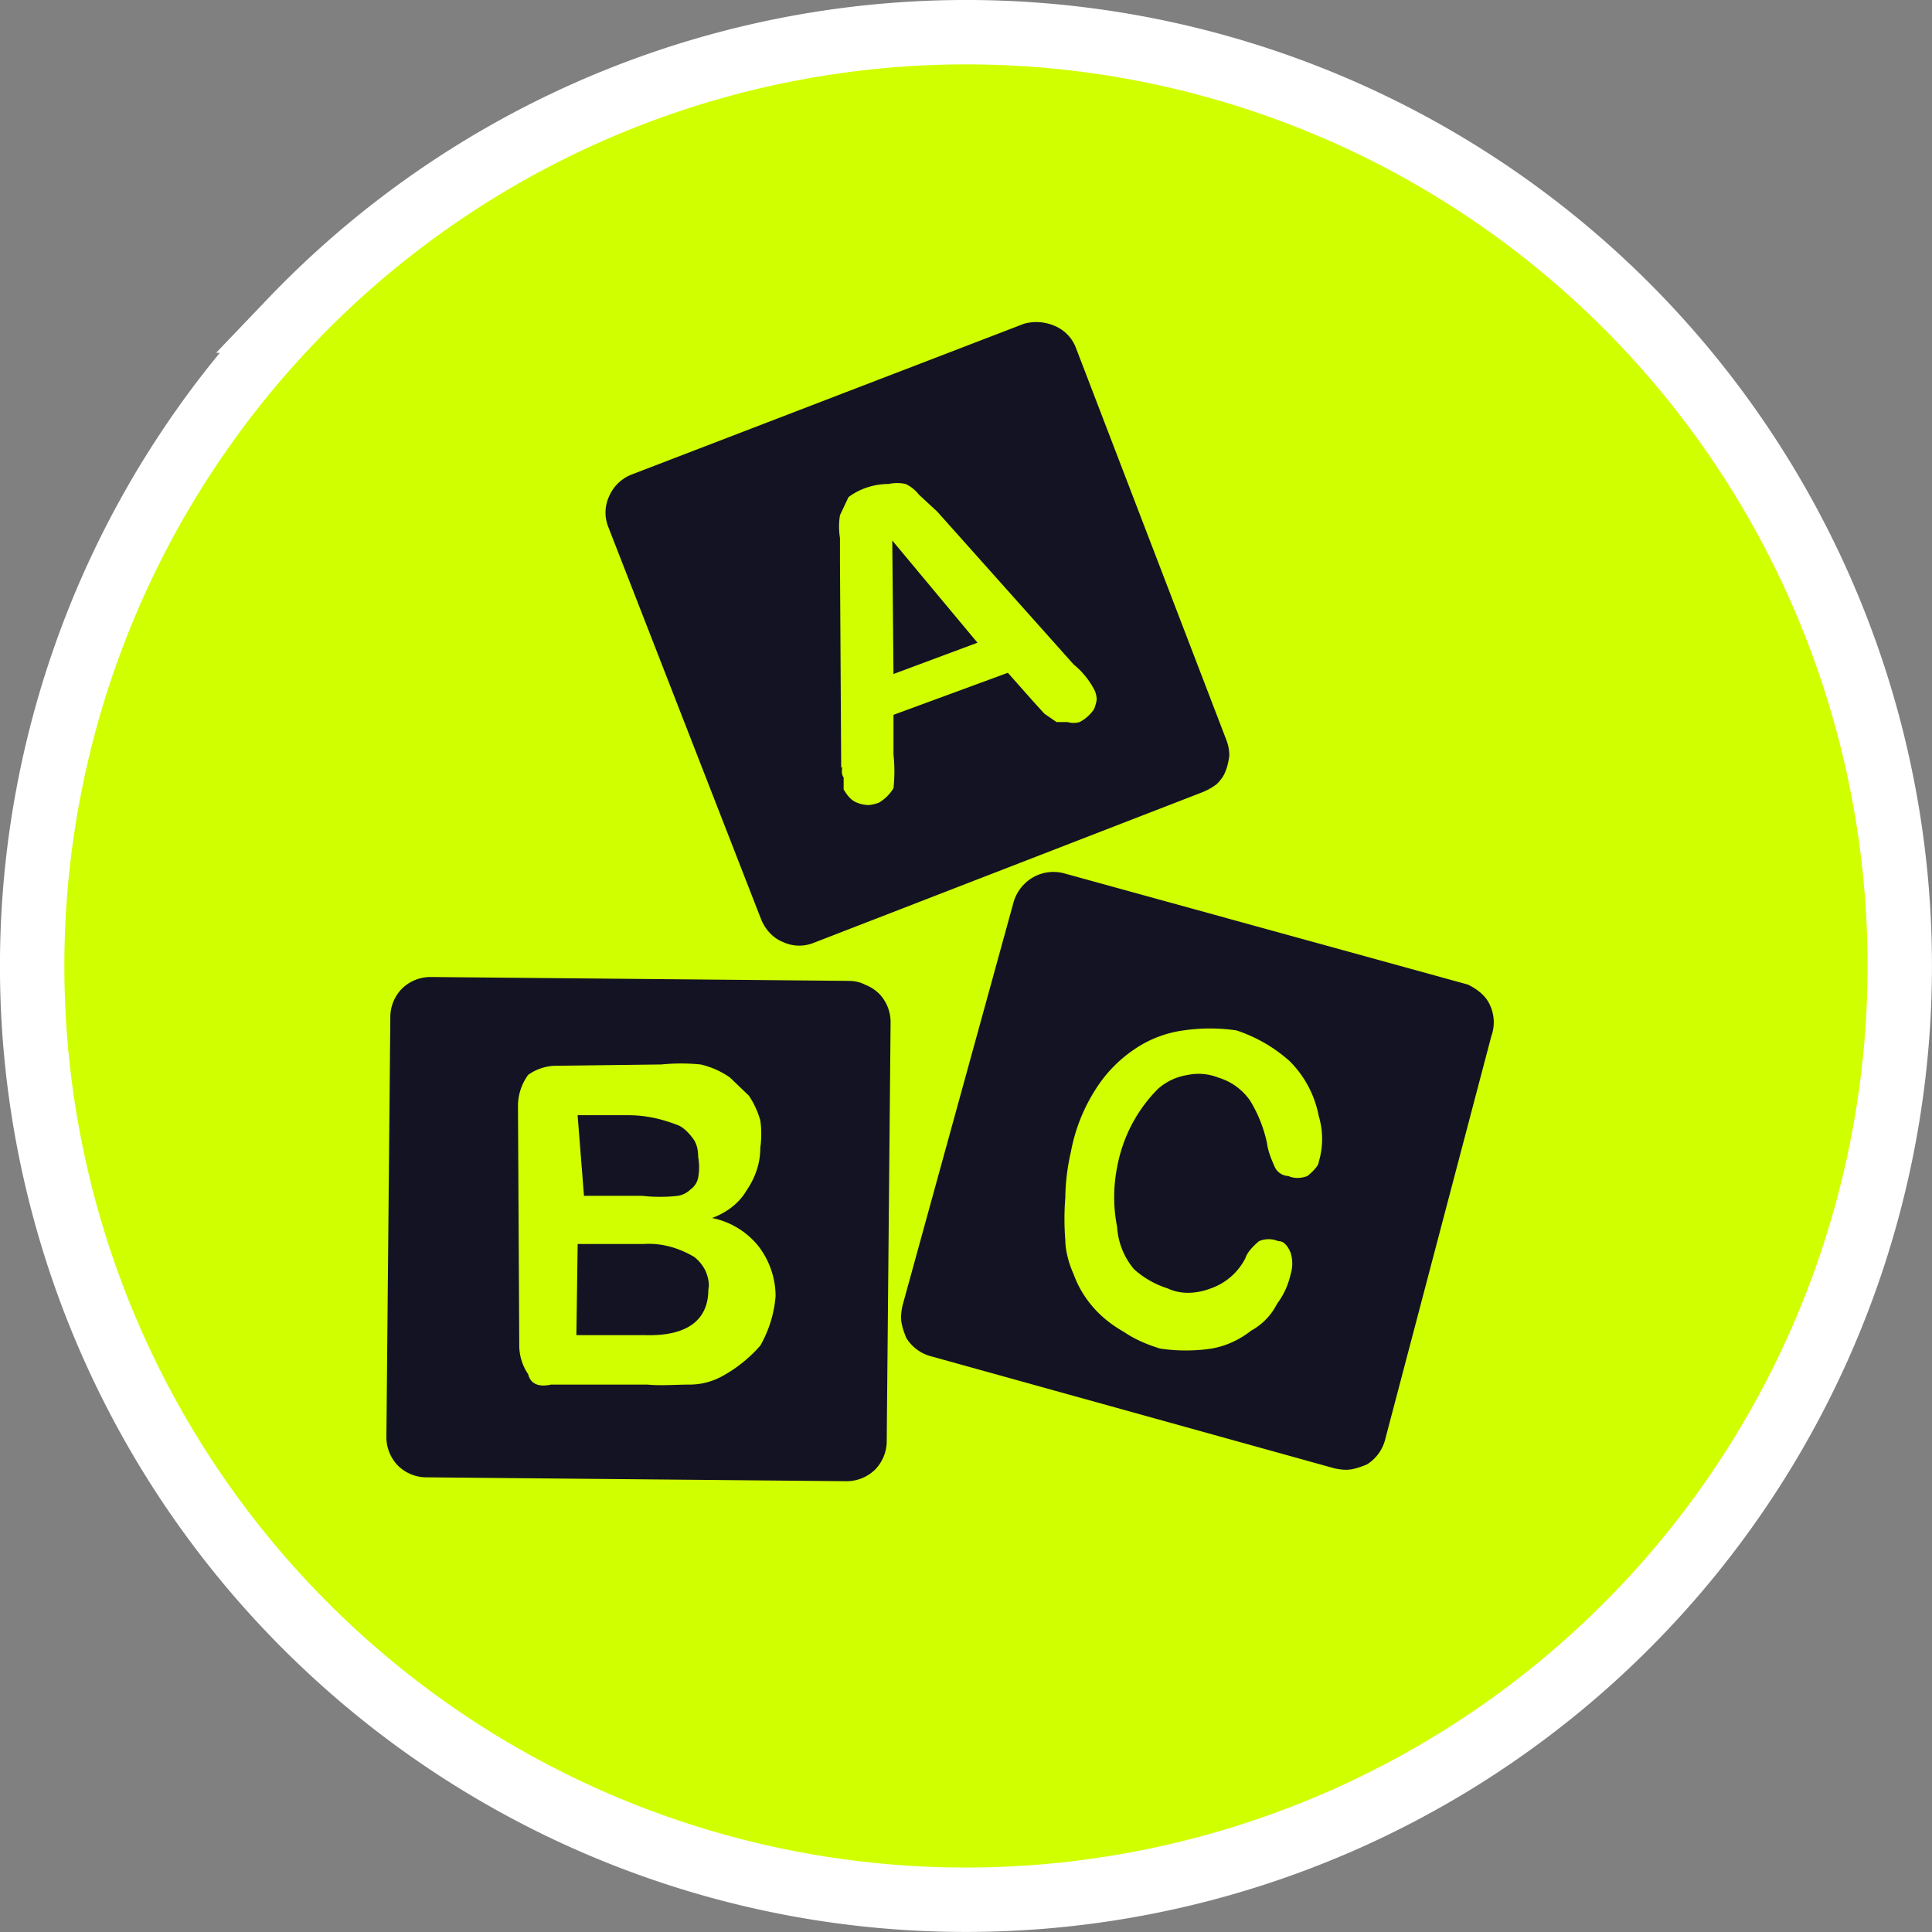
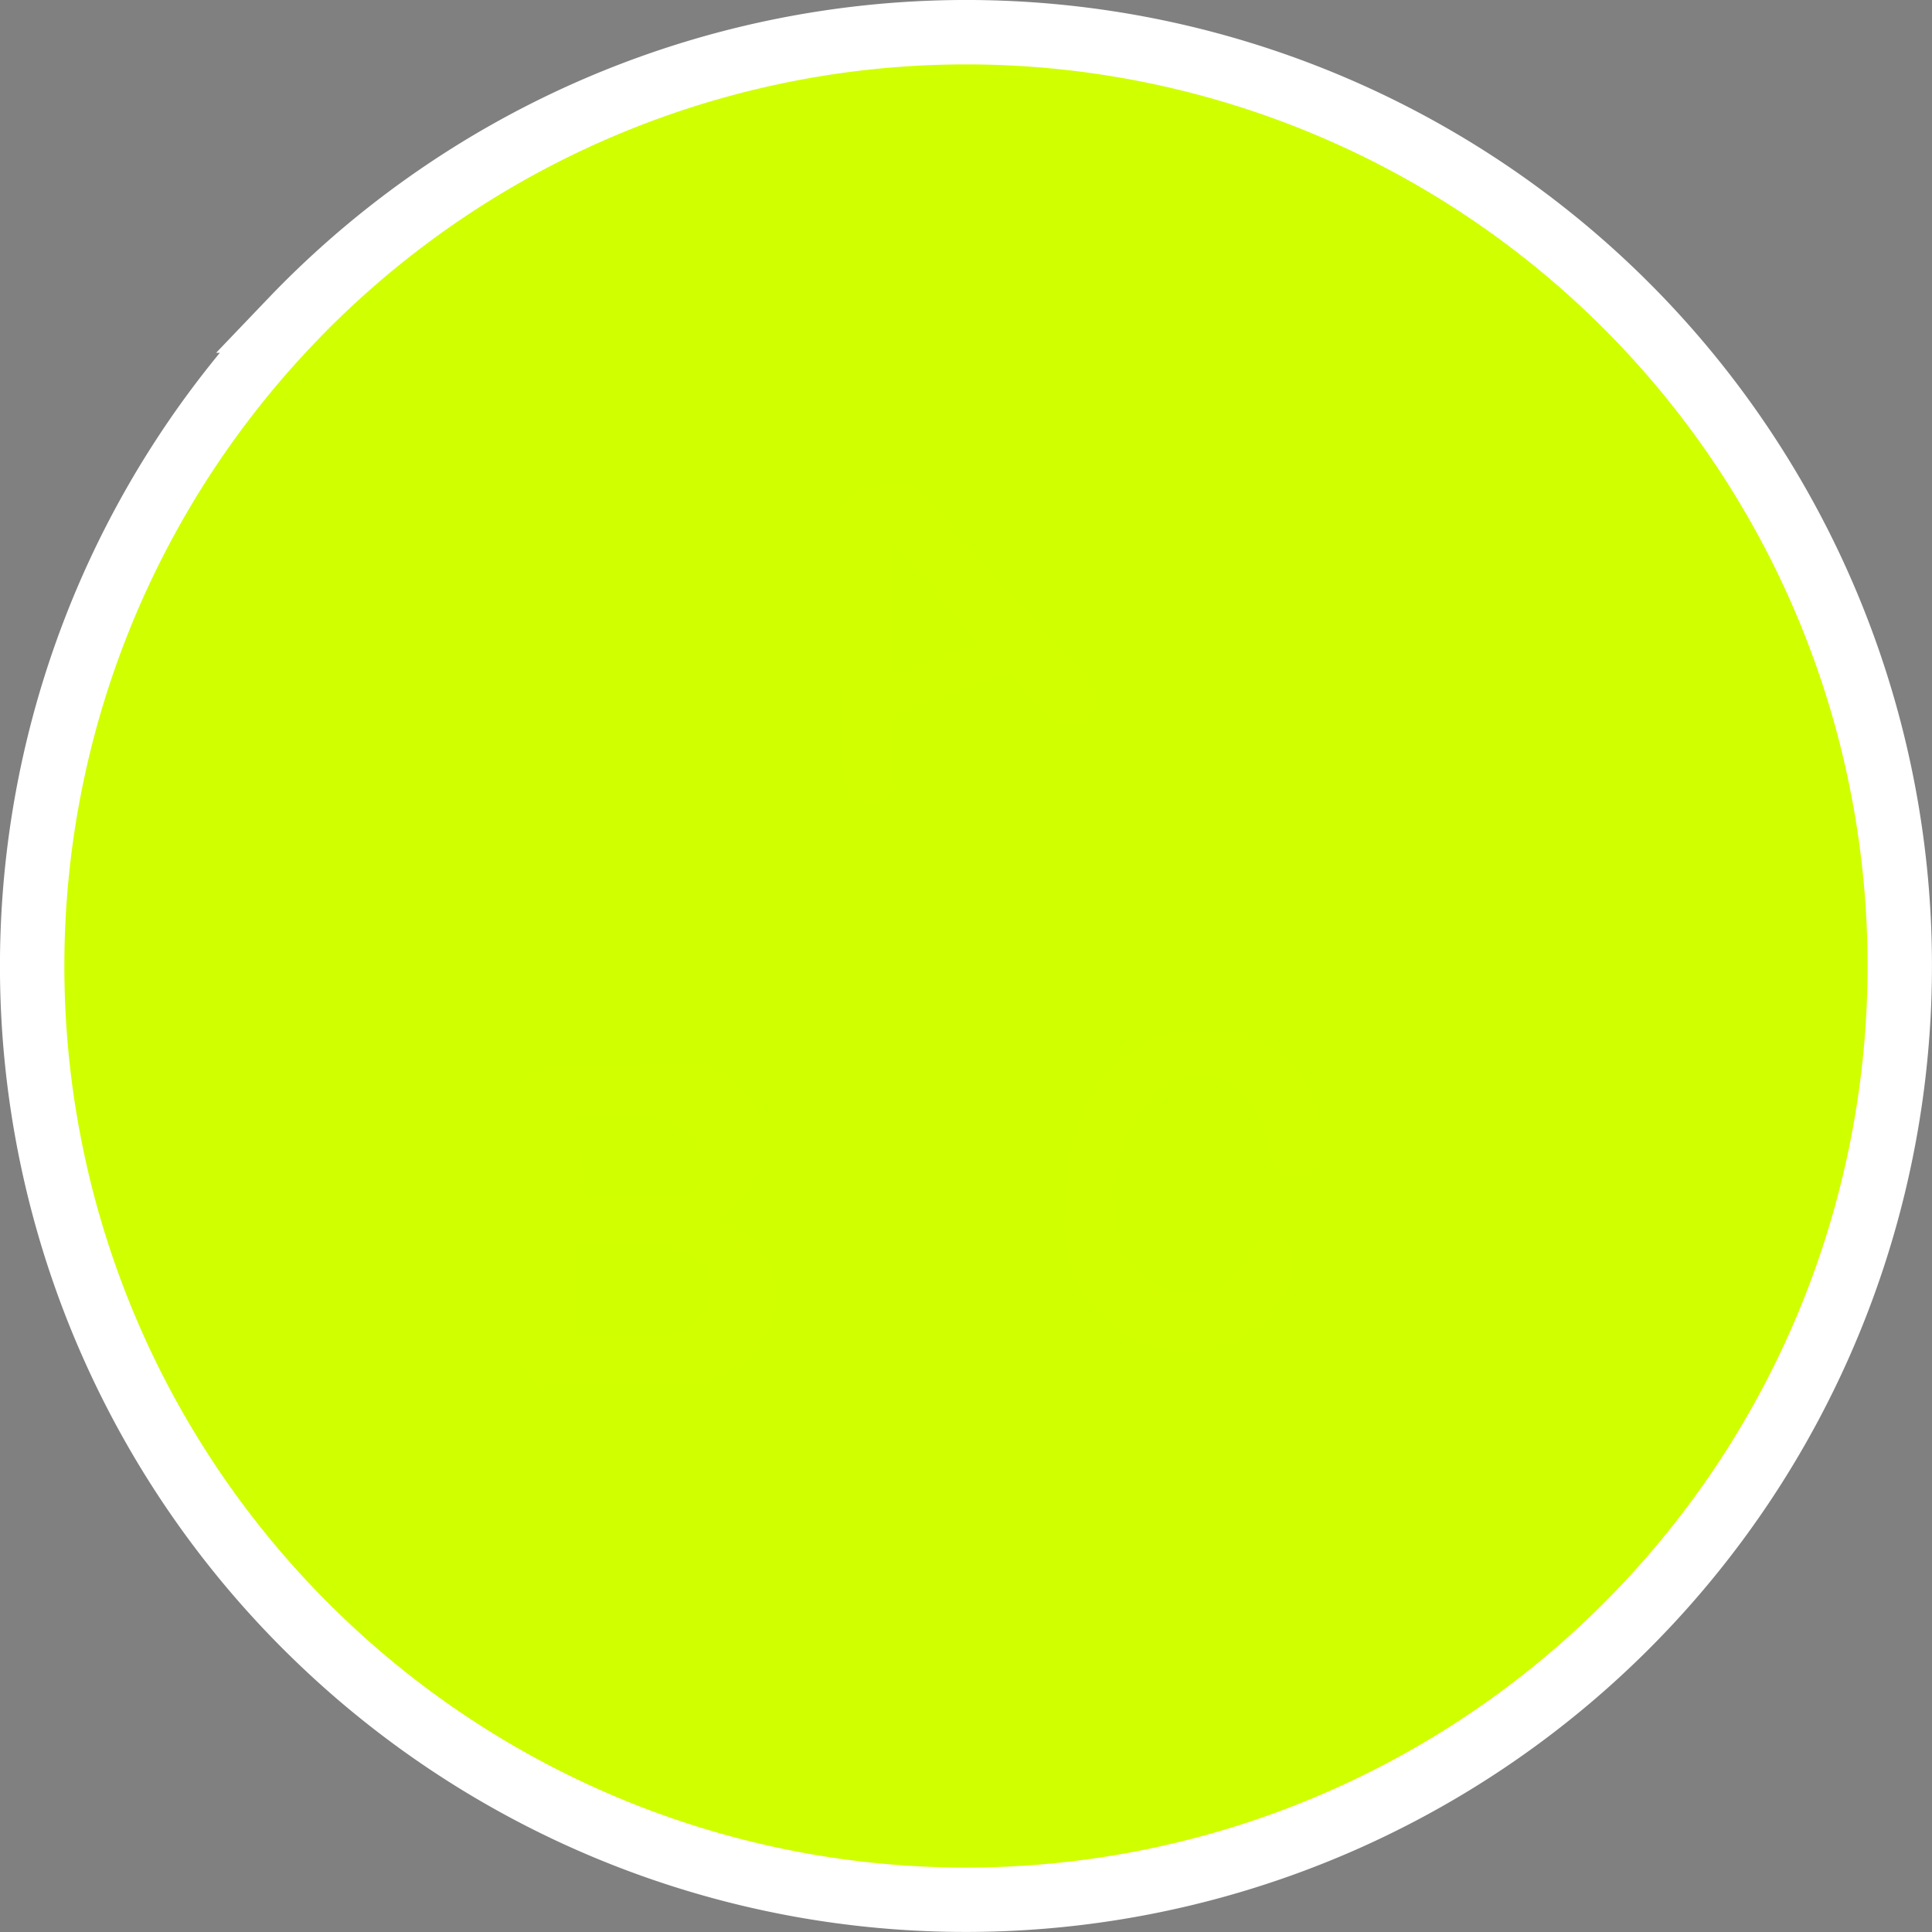
<svg xmlns="http://www.w3.org/2000/svg" width="30" height="30" fill="none">
  <rect width="100%" height="100%" fill="#808080" stroke="none" />
  <path d="M4.526 4.978h0a14.496 14.496 0 0124.97 9.703 14.502 14.502 0 01-17.01 14.599 14.496 14.496 0 01-7.509-3.806h0a14.486 14.486 0 01-.45-20.496z" fill="#D0FF00" stroke="#fff" />
-   <path fill-rule="evenodd" clip-rule="evenodd" d="M6.348 22.62l.06-7.074 7.074.06-.06 7.075-7.074-.06zM9.734 7.793l6.59-2.54 2.51 6.59-6.59 2.51-2.51-6.56zm4.533 12.863l1.89-6.727 6.726 1.89-1.875 6.726-6.741-1.89z" fill="#141324" />
-   <path fill-rule="evenodd" clip-rule="evenodd" d="M11.82 14.277c.06.151.18.287.332.348a.6.6 0 00.484.015l6.046-2.343a.96.96 0 00.211-.121c.06-.06.106-.12.136-.197.03-.075.046-.15.06-.241a.686.686 0 00-.044-.242l-2.343-6.107a.599.599 0 00-.333-.332.715.715 0 00-.468-.03L9.809 7.368a.626.626 0 00-.348.333.6.6 0 00-.015.483l2.373 6.092zm4.322-8.525l2.268 5.91-5.91 2.252-2.268-5.895 5.91-2.267zm-2.962 9.479l-6.485-.06a.635.635 0 00-.454.181.634.634 0 00-.18.454L6 22.306a.635.635 0 00.181.454.634.634 0 00.454.18l6.5.06a.634.634 0 00.454-.181.634.634 0 00.18-.453l.06-6.485a.634.634 0 00-.181-.454.634.634 0 00-.211-.135.534.534 0 00-.257-.06zm-.121 7.044l-6.364-.045.06-6.364 6.35.06-.046 6.349zm9.736-6.986l-6.258-1.724a.64.64 0 00-.499.06.655.655 0 00-.302.394l-1.723 6.258c-.015.075-.03.166-.015.257.015.09.045.166.075.242a.645.645 0 00.393.287l6.258 1.738c.075.015.166.03.257.015.09-.015.166-.045.242-.075a.643.643 0 00.287-.393l1.647-6.258a.629.629 0 00-.015-.469c-.06-.151-.196-.257-.347-.332zM20.83 22.03l-6.122-1.648 1.647-6.121 6.122 1.647-1.647 6.122z" fill="#141324" />
  <path fill-rule="evenodd" clip-rule="evenodd" d="M13.1 12.072v.186c.056.094.113.168.207.206a.556.556 0 00.17.037.557.557 0 00.17-.037.648.648 0 00.227-.225 2.431 2.431 0 000-.522V11.1l1.776-.653.397.448.17.187.189.13h.17a.327.327 0 00.188 0 .598.598 0 00.227-.205c.019-.056.038-.112.038-.15a.349.349 0 00-.038-.149 1.278 1.278 0 00-.321-.392l-2.116-2.371-.283-.262a.589.589 0 00-.208-.168.63.63 0 00-.264 0c-.227 0-.454.075-.624.205l-.132.28a1.117 1.117 0 000 .355v.355l.019 3.212c.038-.037-.019.075.038.15zm2.078-2.092l-1.304.486-.019-2.073 1.323 1.587zM8.555 21.5h1.498c.216.02.433 0 .65 0 .177 0 .355-.041.532-.142.217-.121.414-.283.572-.465.137-.242.216-.505.236-.767 0-.283-.099-.566-.276-.788a1.238 1.238 0 00-.71-.425c.217-.08.415-.222.533-.424.138-.202.216-.424.216-.667a1.53 1.53 0 000-.424 1.355 1.355 0 00-.177-.384l-.295-.283a1.308 1.308 0 00-.454-.202 3.087 3.087 0 00-.61 0l-1.616.02a.754.754 0 00-.453.142.823.823 0 00-.158.465l.02 3.717a.8.8 0 00.138.465c.039.161.177.202.354.162zm.414-4.183h.788c.276 0 .532.06.788.162.08.04.158.121.217.202.06.08.079.182.079.283a.89.89 0 010 .323.294.294 0 01-.118.182.372.372 0 01-.197.1 2.52 2.52 0 01-.552 0h-.906l-.099-1.252zm0 2h1.025c.276-.02.551.061.788.202a.625.625 0 01.177.223c.04.1.06.202.04.282 0 .465-.316.728-.986.708H8.95l.02-1.415zm7.696.452c.07.198.175.377.315.536.14.158.297.277.472.377.175.119.367.198.56.258.262.04.542.04.804 0 .227-.04.437-.14.612-.278a.97.97 0 00.402-.417 1.18 1.18 0 00.21-.456.555.555 0 000-.338.422.422 0 00-.07-.119c-.035-.04-.07-.06-.122-.06a.385.385 0 00-.297 0s-.175.14-.21.259a.955.955 0 01-.542.476c-.21.08-.455.1-.665 0a1.422 1.422 0 01-.524-.298 1.119 1.119 0 01-.263-.654 2.388 2.388 0 010-.933c.088-.476.315-.893.63-1.21a.89.89 0 01.454-.218.832.832 0 01.49.04.919.919 0 01.49.356c.122.199.21.417.262.655.018.14.07.258.122.377.018.04.053.08.088.1a.23.23 0 00.122.039c.088.04.193.04.297 0 0 0 .175-.139.175-.218a1.24 1.24 0 000-.715 1.634 1.634 0 00-.454-.853A2.349 2.349 0 0019.2 16a2.85 2.85 0 00-.822 0 1.77 1.77 0 00-.77.298 2.09 2.09 0 00-.594.615 2.712 2.712 0 00-.385.972 3.328 3.328 0 00-.087.714 4.09 4.09 0 000 .655c0 .159.052.357.122.516z" fill="#D1FF00" />
</svg>